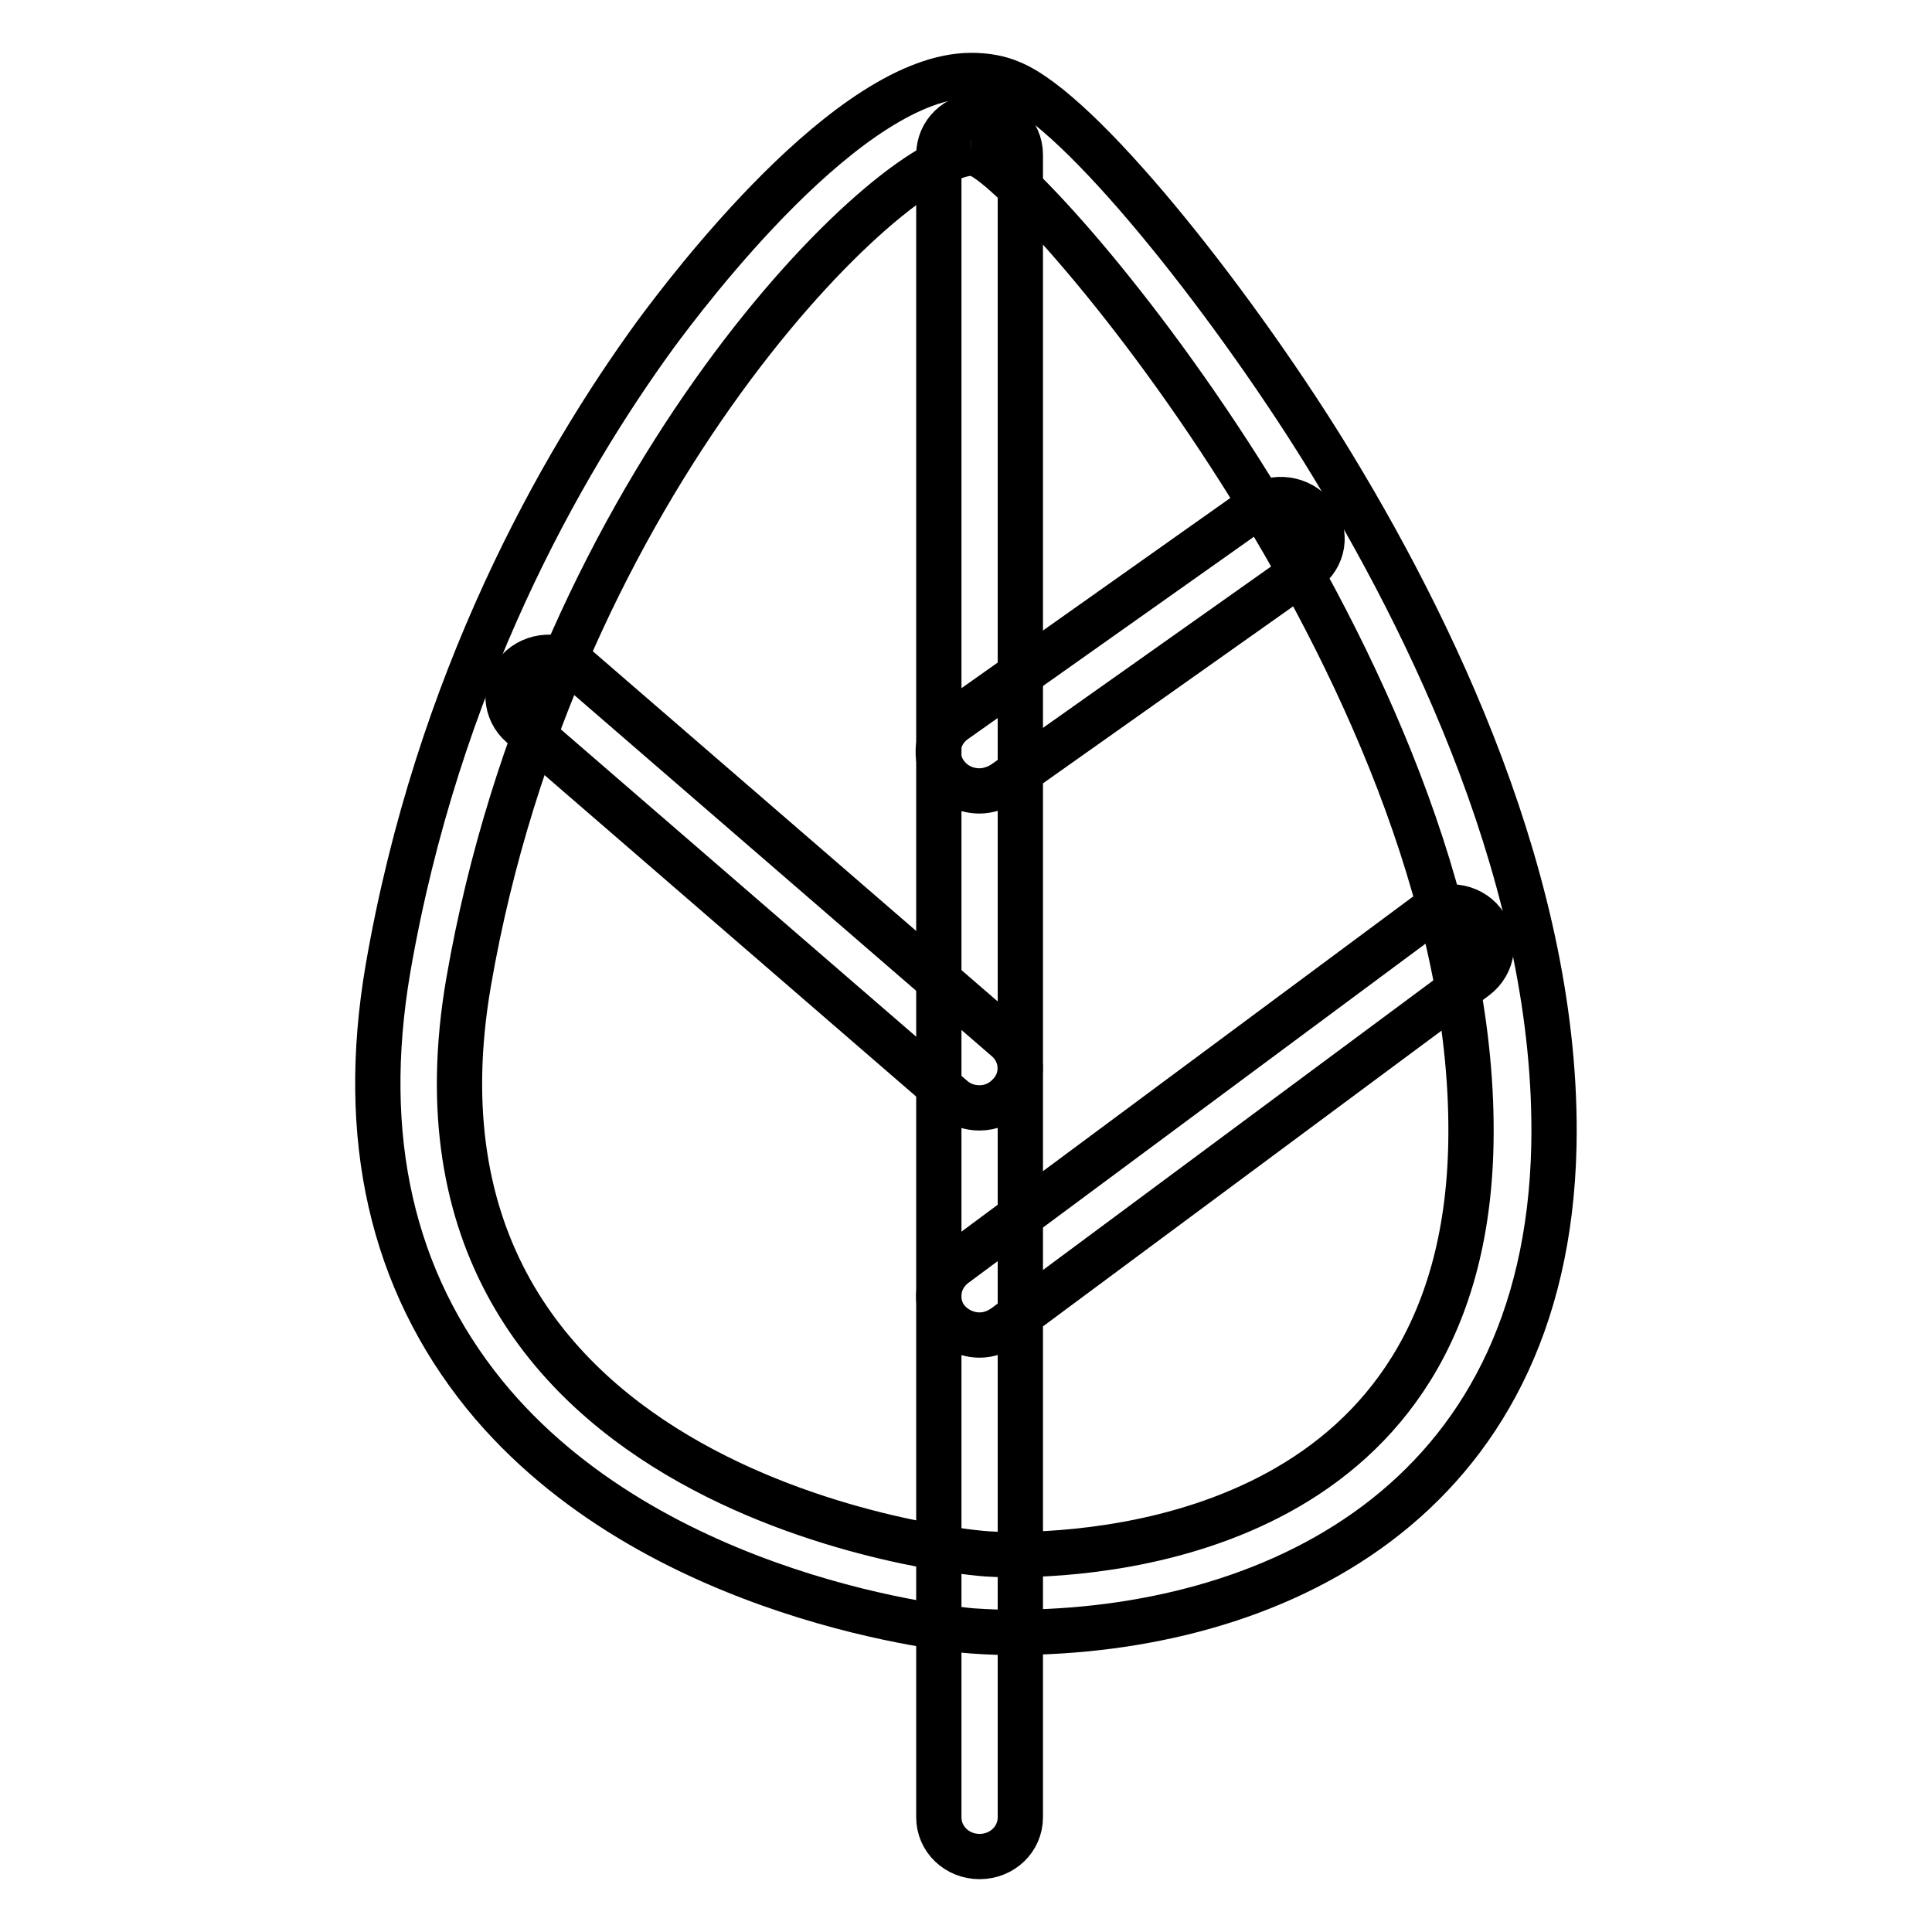
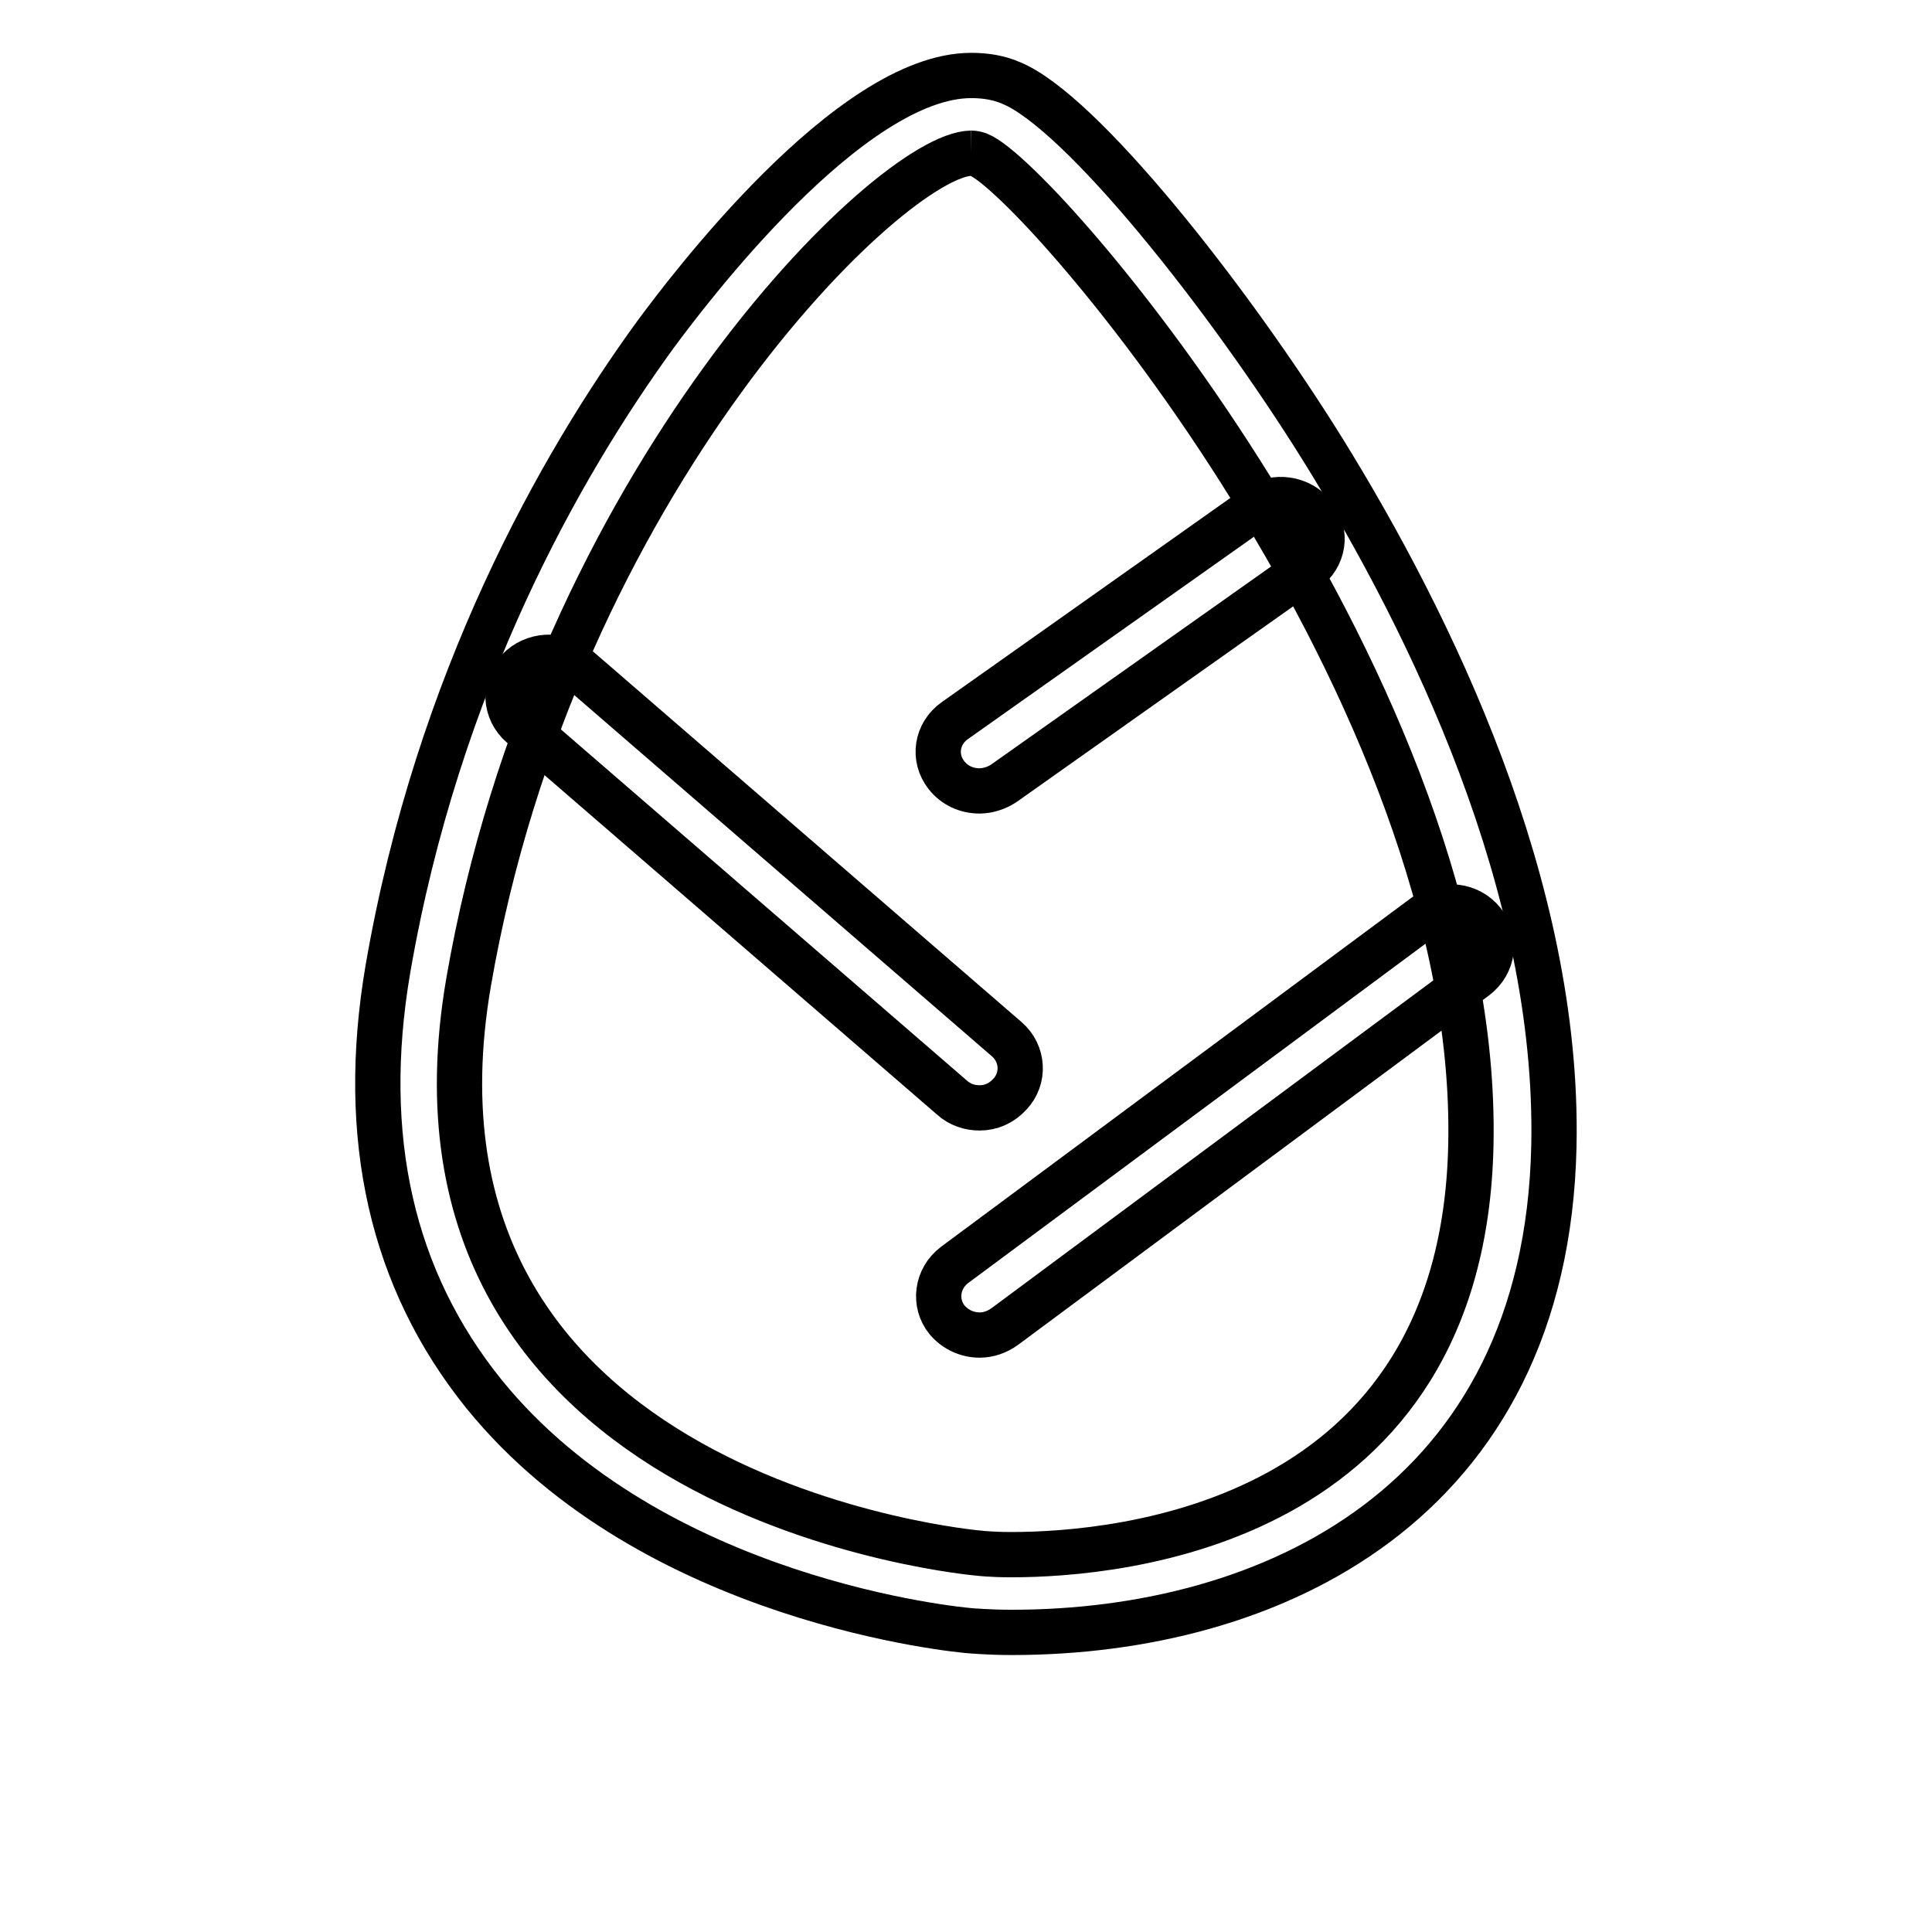
<svg xmlns="http://www.w3.org/2000/svg" version="1.1" x="0px" y="0px" viewBox="0 0 256 256" enable-background="new 0 0 256 256" xml:space="preserve">
  <g>
    <path stroke-width="6" fill-opacity="0" stroke="#000000" d="M128.7,20.3c0.4,0,0.7,0.1,1,0.2c8.3,3.4,66.4,71.2,65.2,131.1c-1,50.4-46.5,54.4-60.9,54.4 c-2.7,0-4.3-0.2-4.3-0.2s-79.5-6.8-67.6-75.7C73.6,63.7,118.1,20.4,128.7,20.3 M128.7,10C112.6,10,91,38.7,86.8,44.4 c-12.5,17.2-28.8,45.8-35.4,84c-3.8,22.3,0.5,41.2,12.8,56.4c22.3,27.4,62.9,31.2,64.6,31.3c0.3,0,2.2,0.2,5.3,0.2 c34.1,0,70.8-16.9,71.8-64.5c0.7-34.3-16.3-69.1-30.6-92.2c-12.7-20.4-32.1-44.8-41.3-48.6C132.4,10.3,130.6,10,128.7,10L128.7,10z " />
-     <path stroke-width="6" fill-opacity="0" stroke="#000000" d="M129.8,246c-3,0-5.4-2.3-5.4-5.2V20.5c0-2.9,2.4-5.2,5.4-5.2c3,0,5.4,2.3,5.4,5.2v220.3 C135.2,243.7,132.8,246,129.8,246z" />
    <path stroke-width="6" fill-opacity="0" stroke="#000000" d="M129.8,104.8c-1.7,0-3.3-0.7-4.4-2.1c-1.8-2.3-1.3-5.5,1.1-7.2l40-28.3c2.4-1.7,5.8-1.2,7.6,1.1 c1.8,2.3,1.3,5.5-1.1,7.2l-40,28.3C132.1,104.4,130.9,104.8,129.8,104.8z M129.8,176.9c-1.6,0-3.2-0.7-4.3-2 c-1.8-2.2-1.4-5.5,1-7.3l62.4-46.3c2.4-1.8,5.8-1.4,7.6,0.9c1.8,2.2,1.4,5.5-1,7.3l-62.4,46.3C132.1,176.5,131,176.9,129.8,176.9 L129.8,176.9z M129.8,146.8c-1.3,0-2.6-0.4-3.7-1.4l-57-49.3c-2.2-1.9-2.4-5.2-0.4-7.3c2-2.1,5.4-2.3,7.7-0.4l57,49.3 c2.2,1.9,2.4,5.2,0.4,7.3C132.7,146.2,131.3,146.8,129.8,146.8z" />
  </g>
</svg>